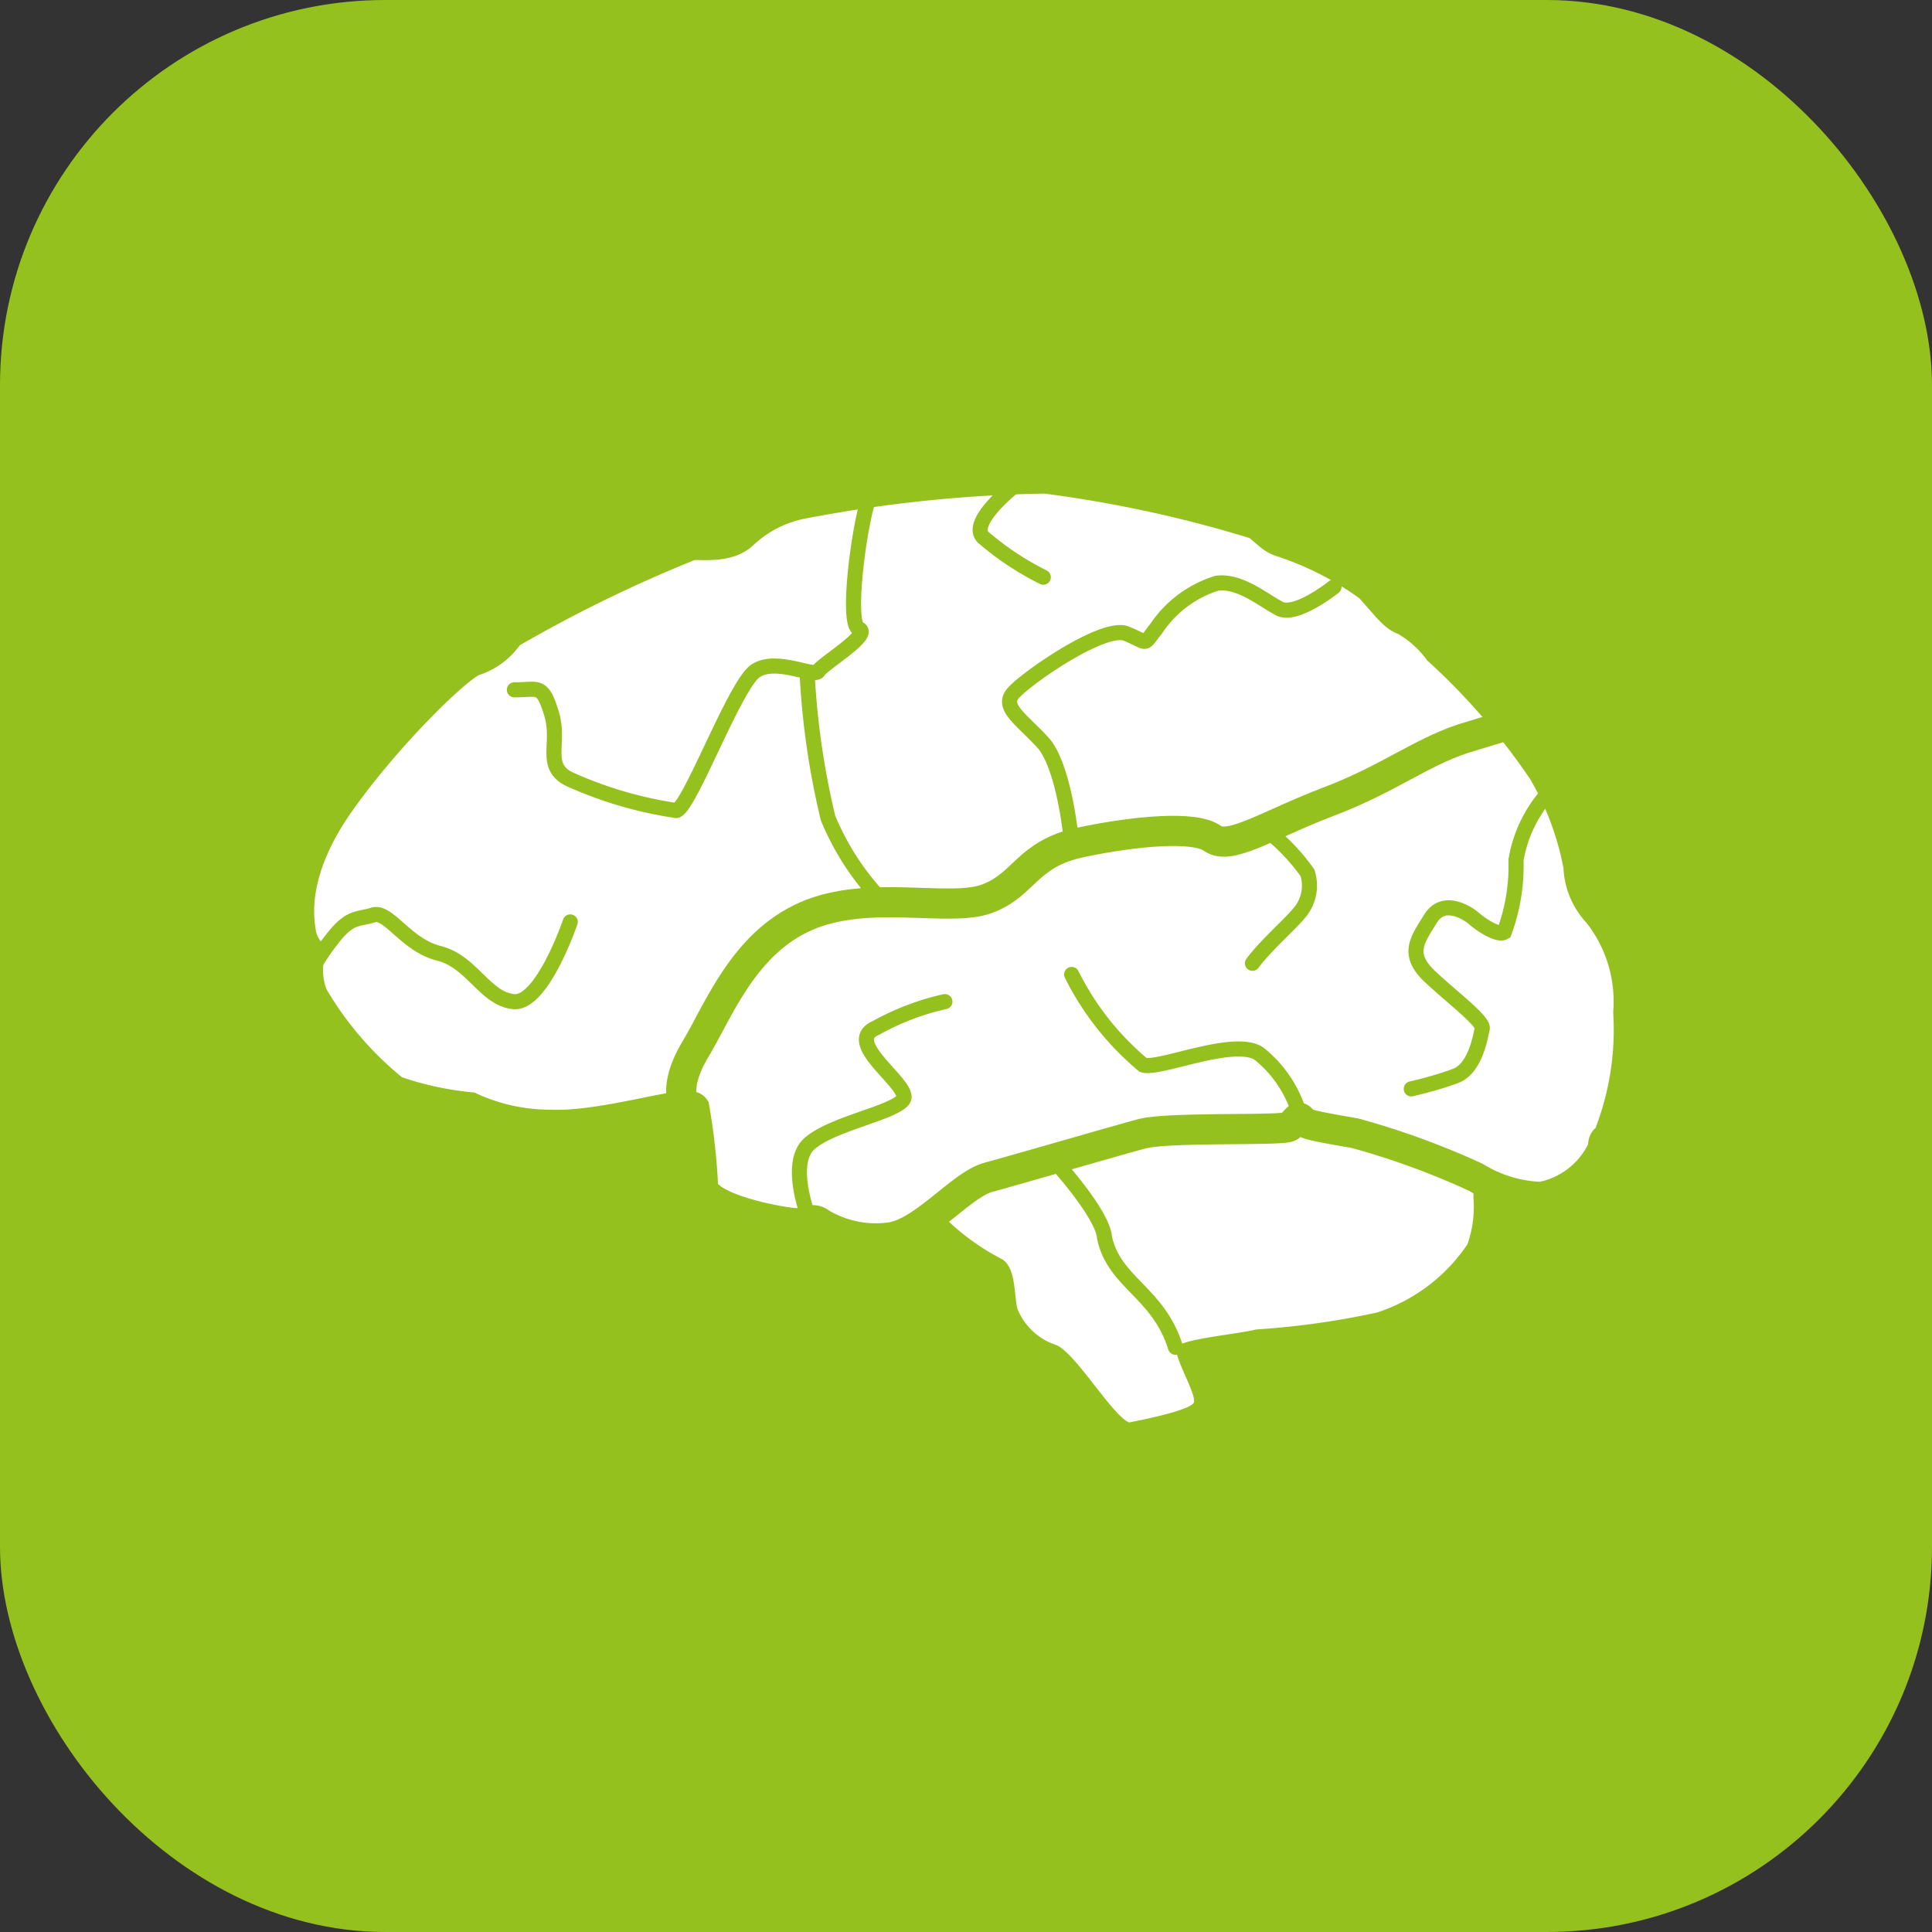
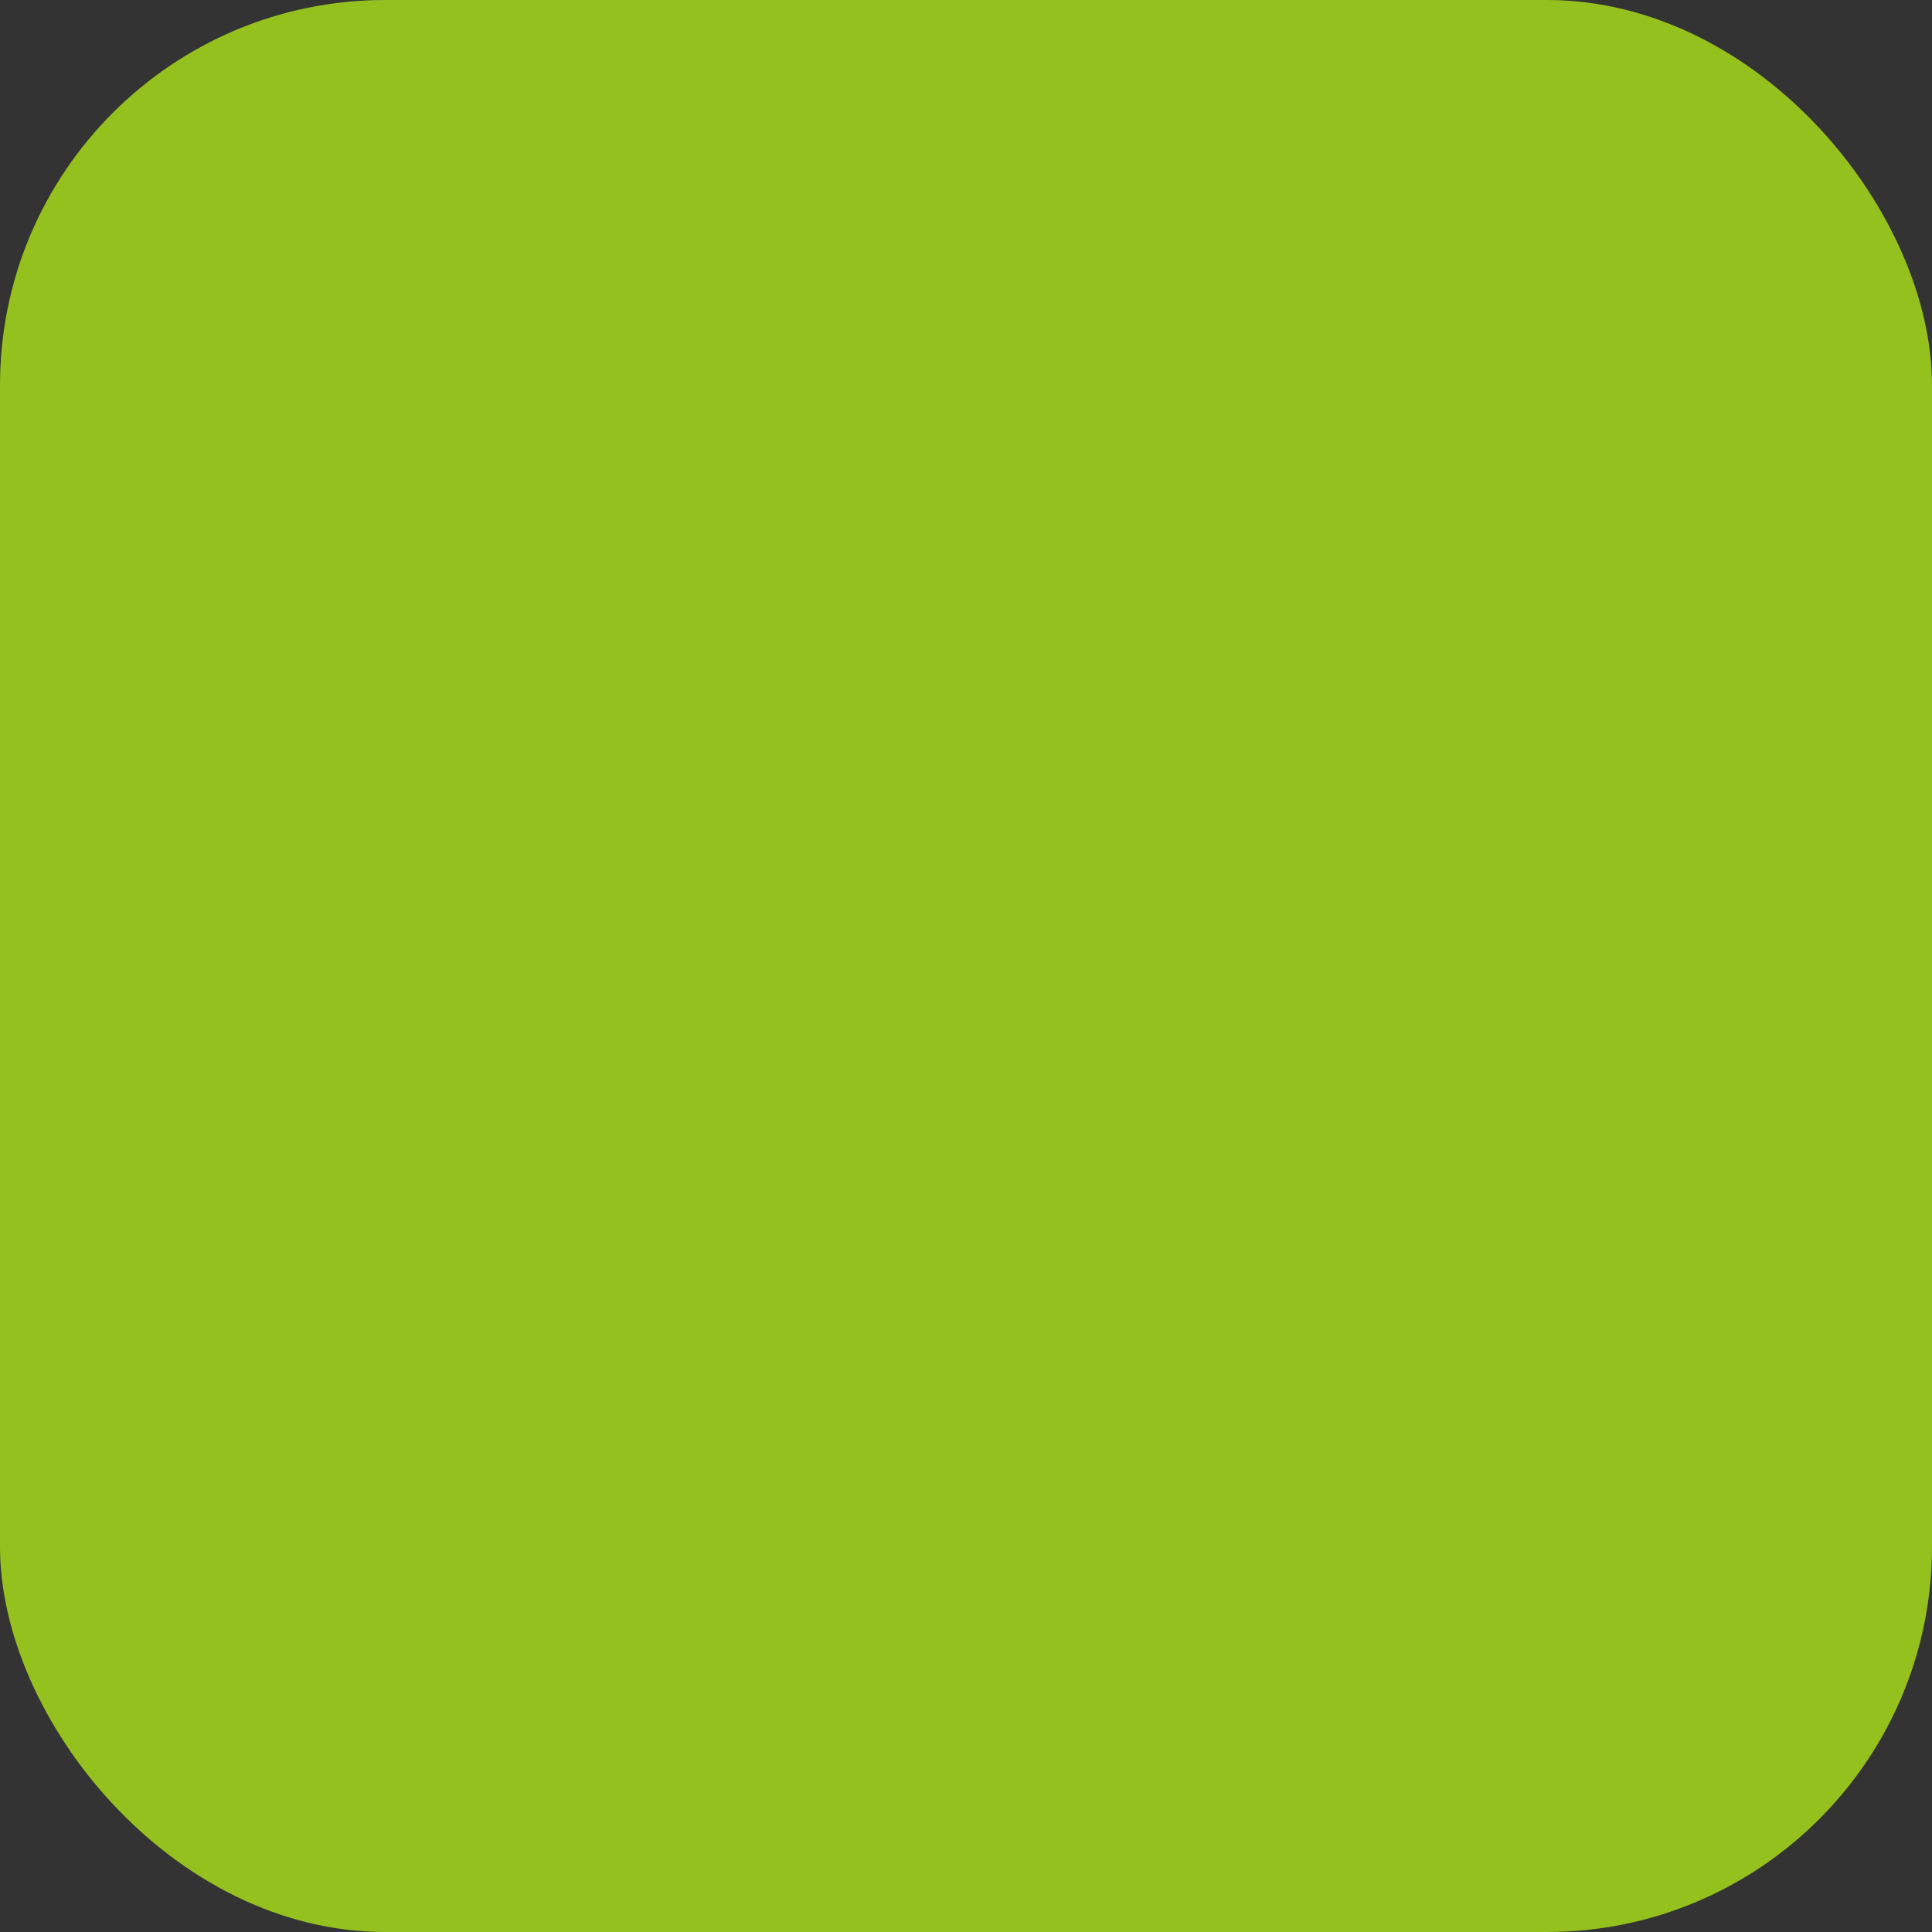
<svg xmlns="http://www.w3.org/2000/svg" viewBox="0 0 64 64">
  <rect x="0" y="0" width="64" height="64" fill="#333333" stroke="none" />
  <defs>
    <style>.cls-1{fill:#95c11f;}.cls-2{fill:#fff;}.cls-3,.cls-4{fill:none;stroke:#94c11e;stroke-miterlimit:10;}.cls-4{stroke-linecap:round;stroke-width:0.5px;}</style>
  </defs>
  <title>icon_know_how</title>
  <g id="Ebene_3" data-name="Ebene 3">
    <rect class="cls-1" width="64" height="64" rx="12.76" ry="12.76" />
-     <path class="cls-2" d="M31.11,40.15a7.77,7.77,0,0,0,2.08,1.56c.47.28.4,1.19.51,1.64A2.09,2.09,0,0,0,35,44.56c.65.29,1.83,2.31,2.4,2.56,0,0,2.07-.38,2.15-.67s-.7-1.55-.57-1.82,2-.43,2.63-.59a27,27,0,0,0,4-.56,5.75,5.75,0,0,0,3-2.26,3.73,3.73,0,0,0,.2-1.54,2.36,2.36,0,0,0-.09-.73h0l.16.06a4.41,4.41,0,0,0,2.21.63,2.84,2.84,0,0,0,2-1.51c.1-.15,0-.36.21-.44A9.58,9.58,0,0,0,54,33.53a4.73,4.73,0,0,0-1-3.29,2.36,2.36,0,0,1-.65-1.55,9.8,9.8,0,0,0-1.18-3.16,22.37,22.37,0,0,0-3.46-4,3.69,3.69,0,0,0-1.13-1c-.35-.09-.63-.53-1.16-1.1A10.44,10.44,0,0,0,42.44,18c-.36-.12-.45-.3-.83-.58a41.75,41.75,0,0,0-7-1.52,46,46,0,0,0-7.89.81,4,4,0,0,0-2.08,1c-.46.47-1.21.36-1.73.39A46,46,0,0,0,16.87,21a2.19,2.19,0,0,1-1.11.83c-.46.07-2.92,2.41-4.51,4.72S9.9,30.37,10,30.85s.29.59.3.76A2.3,2.3,0,0,0,10.37,33a11.4,11.4,0,0,0,2.7,3.13,10.75,10.75,0,0,0,2.51.55,6.34,6.34,0,0,0,2.69.58c1.79.07,4.51-.87,4.73-.56a20.91,20.91,0,0,1,.29,2.62c.17.75,2.72,1.23,3.09,1.19s.52-.21.81,0a3.56,3.56,0,0,0,2.23.48A4.64,4.64,0,0,0,31.11,40.15Z" />
-     <path class="cls-3" d="M22.68,36.64s-.42-.59.35-1.87,1.59-3.51,3.67-4.42,4.74-.11,6-.58S34,28.28,35.82,27.9s3.76-.55,4.34-.13S42,27.32,44,26.56s3-1.6,4.46-2.09L50,24" />
    <path class="cls-4" d="M28.85,16.33c-.33.62-.85,4.32-.4,4.5s-1.22,1.17-1.34,1.4-1.41-.47-2.09,0-2.19,4.55-2.62,4.62a13.37,13.37,0,0,1-3.45-1c-1-.42-.37-1.19-.68-2.21s-.44-.78-1.23-.79" />
    <path class="cls-4" d="M29,29.6a8.81,8.81,0,0,1-1.57-2.5,26.15,26.15,0,0,1-.69-4.73" />
-     <path class="cls-4" d="M33.86,15.89s-1.81,1.34-1.3,1.9a9.61,9.61,0,0,0,2,1.33" />
    <path class="cls-4" d="M35.46,27.59s-.24-2.26-.92-3-1.35-1.15-1-1.6,3-2.31,3.77-2,.52.43,1-.18a3.76,3.76,0,0,1,2-1.49c.76-.1,1.52.55,2.07.84s1.81-.72,1.81-.72" />
-     <path class="cls-4" d="M10.22,32.33A7,7,0,0,1,11,31.11c.6-.78.85-.64,1.36-.8s1.09,1,2.18,1.27,1.52,1.5,2.47,1.6,1.88-2.64,1.88-2.64" />
-     <path class="cls-4" d="M35.5,32.28a9.32,9.32,0,0,0,2.37,3c.51.17,3-.92,3.83-.38a4,4,0,0,1,1.39,2.16" />
    <path class="cls-4" d="M42,27.53a6.82,6.82,0,0,1,1.31,1.38A1.39,1.39,0,0,1,43,30.29c-.29.35-1.11,1.07-1.51,1.62" />
    <path class="cls-4" d="M26.82,40.42s-.76-1.88,0-2.54,2.73-1,3.09-1.44-2.05-1.9-.89-2.39a8.46,8.46,0,0,1,2.28-.87" />
    <path class="cls-4" d="M51.29,26.27a4.4,4.4,0,0,0-1.07,2.22,6.35,6.35,0,0,1-.39,2.39c-.22.13-.81-.28-1-.45s-1-.71-1.44,0-.82,1.18,0,1.94,1.77,1.46,1.71,1.71-.22,1.31-.88,1.56-1.47.43-1.47.43" />
    <path class="cls-4" d="M34.89,38.41s1.66,1.8,1.7,2.6c.33,1.49,1.78,1.8,2.35,3.62" />
    <path class="cls-3" d="M23,36.7c-.22-.31-2.94.63-4.73.56a6.34,6.34,0,0,1-2.69-.58,10.75,10.75,0,0,1-2.51-.55A11.4,11.4,0,0,1,10.37,33a2.3,2.3,0,0,1-.11-1.39c0-.17-.23-.27-.3-.76s-.3-2,1.29-4.26,4.05-4.65,4.51-4.72A2.19,2.19,0,0,0,16.87,21a46,46,0,0,1,6.05-2.95c.52,0,1.27.08,1.73-.39a4,4,0,0,1,2.08-1,46,46,0,0,1,7.89-.81,41.75,41.75,0,0,1,7,1.52c.38.28.47.46.83.58a10.44,10.44,0,0,1,2.91,1.49c.53.57.81,1,1.16,1.1a3.69,3.69,0,0,1,1.13,1,22.37,22.37,0,0,1,3.46,4,9.8,9.8,0,0,1,1.18,3.16,2.36,2.36,0,0,0,.65,1.55,4.73,4.73,0,0,1,1,3.29,9.58,9.58,0,0,1-.68,4.16c-.22.08-.11.29-.21.44a2.84,2.84,0,0,1-2,1.51A4.41,4.41,0,0,1,48.89,39a25.93,25.93,0,0,0-4-1.46c-1.49-.26-1.67-.3-1.78-.46s-.2.09-.4.24-4,0-4.89.24S33.66,38.75,32.74,39s-2.19,1.9-3.32,2a3.56,3.56,0,0,1-2.23-.48c-.29-.22-.44,0-.81,0s-2.92-.44-3.09-1.19A20.91,20.91,0,0,0,23,36.7Z" />
  </g>
</svg>